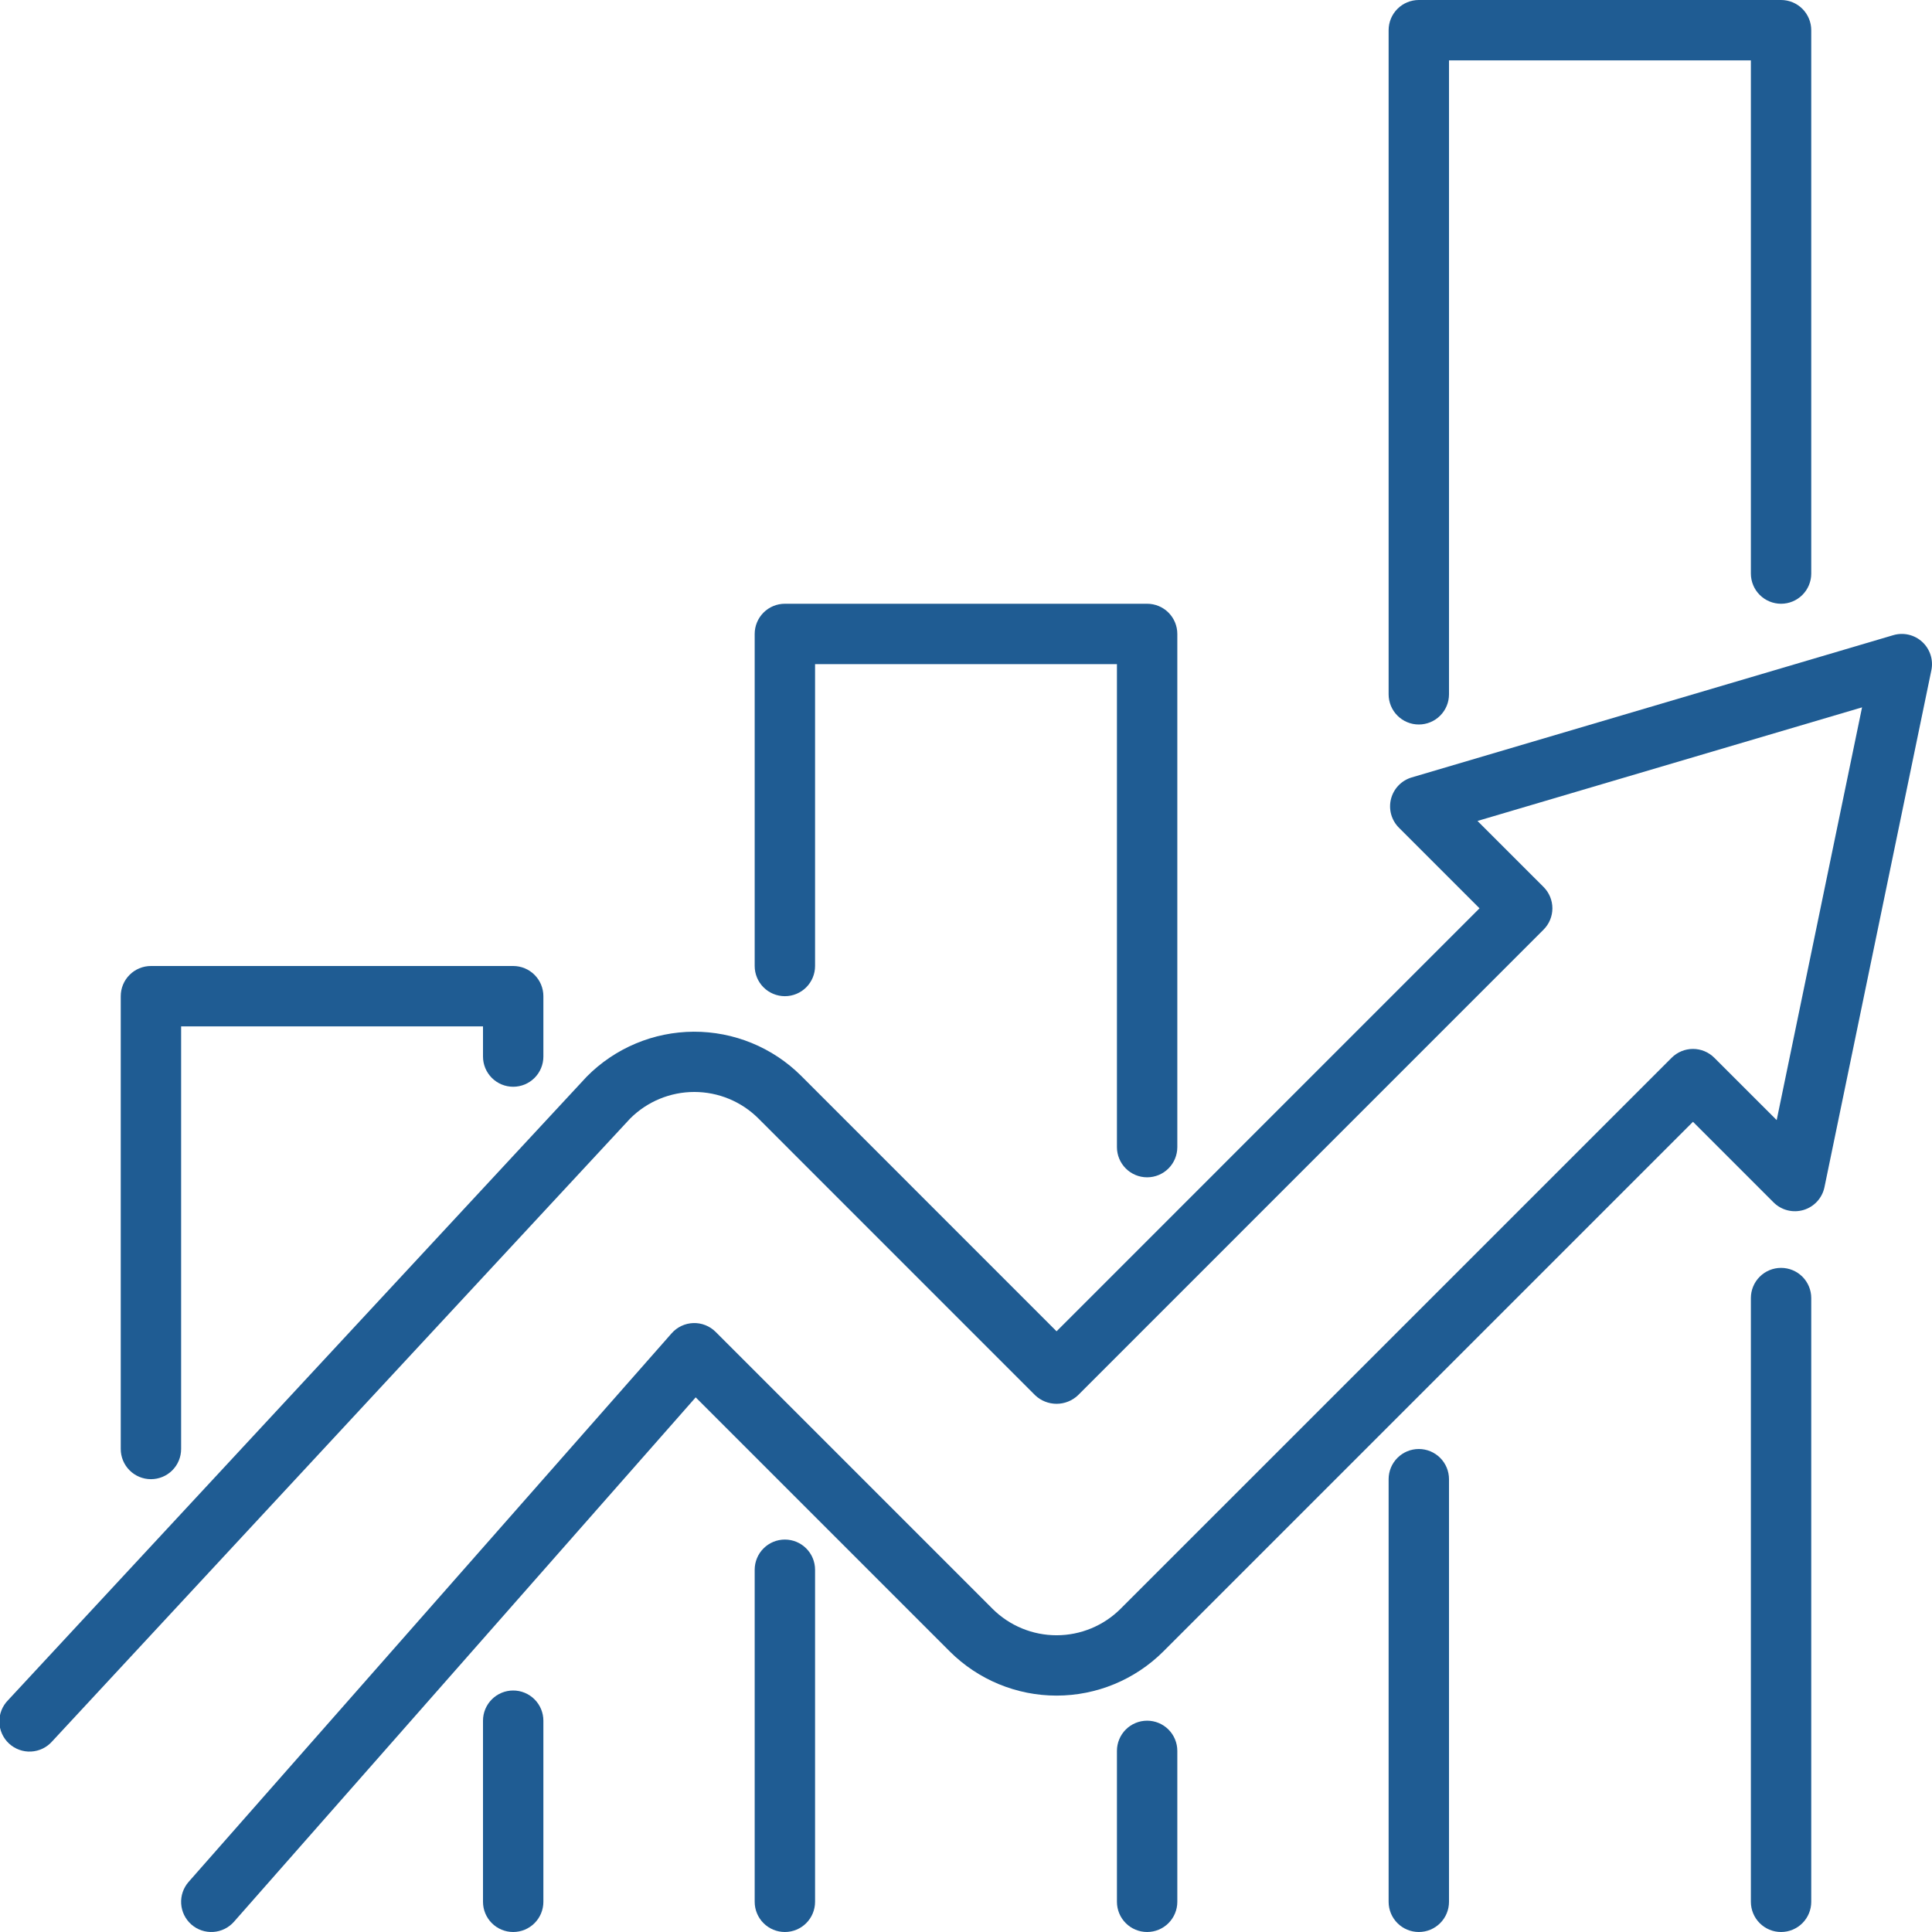
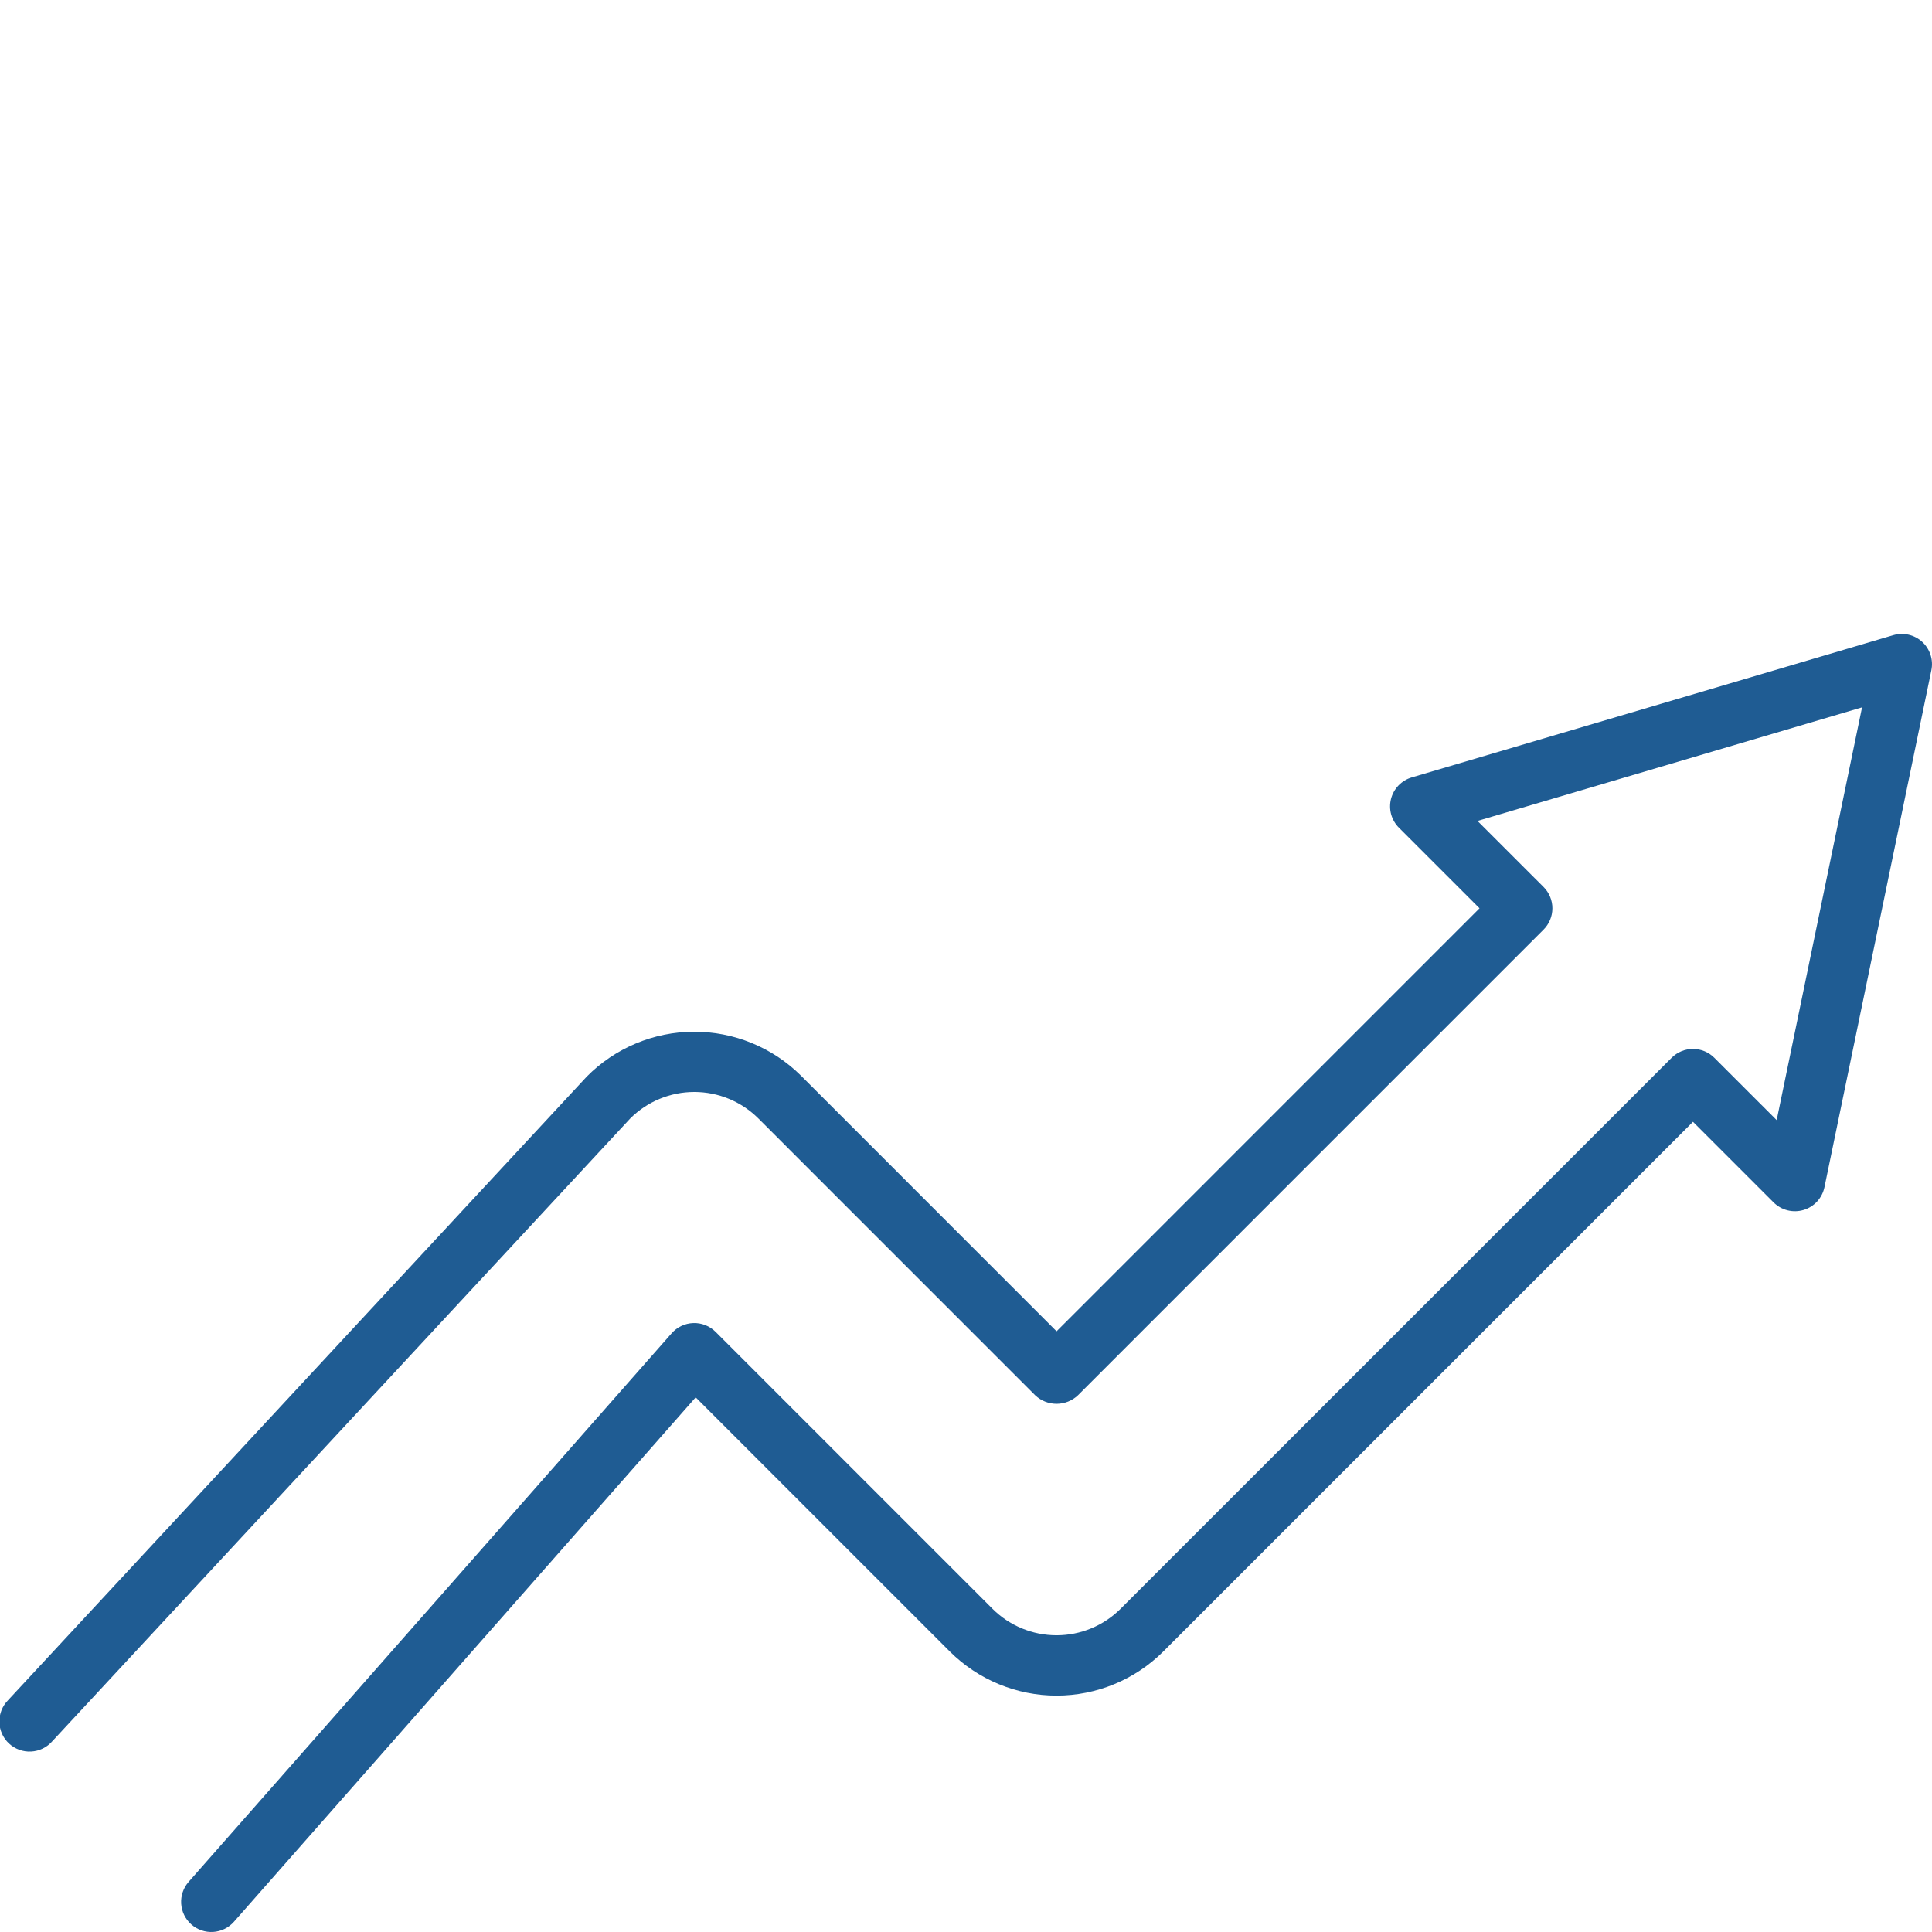
<svg xmlns="http://www.w3.org/2000/svg" width="263" height="263" viewBox="0 0 263 263" fill="none">
  <path d="M261.673 87.382C261.151 86.9 260.513 86.563 259.821 86.402C259.13 86.241 258.408 86.263 257.728 86.465L192.175 105.829C191.492 106.031 190.873 106.407 190.378 106.92C189.884 107.433 189.532 108.066 189.356 108.756C189.181 109.447 189.187 110.171 189.376 110.858C189.565 111.545 189.929 112.171 190.432 112.675L201.404 123.647L143.828 181.228L109.046 146.438C107.125 144.527 104.846 143.015 102.339 141.987C99.832 140.959 97.147 140.435 94.438 140.445C91.729 140.456 89.048 141.001 86.55 142.049C84.051 143.097 81.784 144.627 79.878 146.553L1.101 231.44C0.714 231.831 0.409 232.297 0.204 232.808C0 233.32 -0.099 233.867 -0.087 234.418C-0.076 234.969 0.046 235.511 0.272 236.014C0.497 236.517 0.821 236.969 1.225 237.343C1.629 237.718 2.104 238.008 2.622 238.195C3.14 238.383 3.69 238.465 4.24 238.435C4.79 238.406 5.329 238.266 5.824 238.025C6.319 237.783 6.76 237.444 7.121 237.029L85.795 152.252C88.11 149.944 91.246 148.647 94.516 148.647C97.785 148.647 100.921 149.944 103.236 152.252L140.923 189.944C141.708 190.685 142.748 191.098 143.828 191.098C144.908 191.098 145.948 190.685 146.733 189.944L210.12 126.552C210.891 125.782 211.324 124.737 211.324 123.647C211.324 122.557 210.891 121.512 210.12 120.742L201.129 111.754L253.478 96.291L241.857 152.478L233.367 143.993C232.597 143.222 231.552 142.789 230.462 142.789C229.372 142.789 228.327 143.222 227.557 143.993L152.548 218.997C150.234 221.307 147.099 222.605 143.829 222.606C140.559 222.606 137.423 221.31 135.108 219.001L97.421 181.31C97.024 180.912 96.549 180.601 96.027 180.394C95.505 180.187 94.946 180.089 94.384 180.107C93.823 180.125 93.271 180.257 92.763 180.497C92.254 180.736 91.801 181.077 91.429 181.499L25.679 256.174C25.323 256.579 25.049 257.051 24.875 257.561C24.7 258.072 24.628 258.612 24.662 259.151C24.731 260.238 25.229 261.254 26.047 261.975C26.865 262.695 27.936 263.061 29.023 262.992C30.111 262.923 31.127 262.425 31.848 261.607L94.704 190.219L129.297 224.816C133.156 228.662 138.381 230.821 143.829 230.82C149.277 230.819 154.502 228.659 158.359 224.812L230.462 152.708L241.434 163.681C241.958 164.204 242.615 164.577 243.334 164.758C244.053 164.939 244.807 164.922 245.517 164.71C246.227 164.497 246.867 164.096 247.368 163.55C247.868 163.003 248.212 162.331 248.362 161.605L262.914 91.24C263.057 90.545 263.018 89.824 262.801 89.148C262.583 88.472 262.195 87.863 261.673 87.382Z" fill="#1F5C93" />
-   <path d="M69.859 230.125C68.769 230.125 67.724 230.558 66.954 231.329C66.183 232.099 65.75 233.145 65.75 234.234V258.891C65.75 259.98 66.183 261.026 66.954 261.796C67.724 262.567 68.769 263 69.859 263C70.949 263 71.994 262.567 72.765 261.796C73.536 261.026 73.969 259.98 73.969 258.891V234.234C73.969 233.145 73.536 232.099 72.765 231.329C71.994 230.558 70.949 230.125 69.859 230.125ZM20.547 201.359C21.637 201.359 22.682 200.926 23.453 200.156C24.223 199.385 24.656 198.34 24.656 197.25V139.719H65.75V143.828C65.75 144.918 66.183 145.963 66.954 146.734C67.724 147.505 68.769 147.938 69.859 147.938C70.949 147.938 71.994 147.505 72.765 146.734C73.536 145.963 73.969 144.918 73.969 143.828V135.609C73.969 134.52 73.536 133.474 72.765 132.704C71.994 131.933 70.949 131.5 69.859 131.5H20.547C19.457 131.5 18.412 131.933 17.641 132.704C16.87 133.474 16.437 134.52 16.437 135.609V197.25C16.437 198.34 16.87 199.385 17.641 200.156C18.412 200.926 19.457 201.359 20.547 201.359ZM193.141 197.25C192.051 197.25 191.005 197.683 190.235 198.454C189.464 199.224 189.031 200.27 189.031 201.359V258.891C189.031 259.98 189.464 261.026 190.235 261.796C191.005 262.567 192.051 263 193.141 263C194.23 263 195.276 262.567 196.046 261.796C196.817 261.026 197.25 259.98 197.25 258.891V201.359C197.25 200.27 196.817 199.224 196.046 198.454C195.276 197.683 194.23 197.25 193.141 197.25ZM193.141 98.625C194.23 98.625 195.276 98.192 196.046 97.421C196.817 96.651 197.25 95.606 197.25 94.516V8.219H238.344V78.078C238.344 79.168 238.777 80.213 239.547 80.984C240.318 81.755 241.363 82.188 242.453 82.188C243.543 82.188 244.588 81.755 245.359 80.984C246.129 80.213 246.562 79.168 246.562 78.078V4.109C246.562 3.019 246.129 1.974 245.359 1.204C244.588 0.433 243.543 0 242.453 0H193.141C192.051 0 191.005 0.433 190.235 1.204C189.464 1.974 189.031 3.019 189.031 4.109V94.516C189.031 95.606 189.464 96.651 190.235 97.421C191.005 98.192 192.051 98.625 193.141 98.625ZM242.453 172.594C241.363 172.594 240.318 173.027 239.547 173.797C238.777 174.568 238.344 175.613 238.344 176.703V258.891C238.344 259.98 238.777 261.026 239.547 261.796C240.318 262.567 241.363 263 242.453 263C243.543 263 244.588 262.567 245.359 261.796C246.129 261.026 246.562 259.98 246.562 258.891V176.703C246.562 175.613 246.129 174.568 245.359 173.797C244.588 173.027 243.543 172.594 242.453 172.594ZM156.156 234.234C155.066 234.234 154.021 234.667 153.25 235.438C152.48 236.209 152.047 237.254 152.047 238.344V258.891C152.047 259.98 152.48 261.026 153.25 261.796C154.021 262.567 155.066 263 156.156 263C157.246 263 158.291 262.567 159.062 261.796C159.833 261.026 160.266 259.98 160.266 258.891V238.344C160.266 237.254 159.833 236.209 159.062 235.438C158.291 234.667 157.246 234.234 156.156 234.234ZM106.844 135.609C107.934 135.609 108.979 135.176 109.749 134.406C110.52 133.635 110.953 132.59 110.953 131.5V90.406H152.047V156.156C152.047 157.246 152.48 158.291 153.25 159.062C154.021 159.833 155.066 160.266 156.156 160.266C157.246 160.266 158.291 159.833 159.062 159.062C159.833 158.291 160.266 157.246 160.266 156.156V86.297C160.266 85.207 159.833 84.162 159.062 83.391C158.291 82.62 157.246 82.188 156.156 82.188H106.844C105.754 82.188 104.709 82.62 103.938 83.391C103.167 84.162 102.734 85.207 102.734 86.297V131.5C102.734 132.59 103.167 133.635 103.938 134.406C104.709 135.176 105.754 135.609 106.844 135.609ZM106.844 209.578C105.754 209.578 104.709 210.011 103.938 210.782C103.167 211.552 102.734 212.598 102.734 213.688V258.891C102.734 259.98 103.167 261.026 103.938 261.796C104.709 262.567 105.754 263 106.844 263C107.934 263 108.979 262.567 109.749 261.796C110.52 261.026 110.953 259.98 110.953 258.891V213.688C110.953 212.598 110.52 211.552 109.749 210.782C108.979 210.011 107.934 209.578 106.844 209.578Z" fill="#1F5C93" />
</svg>